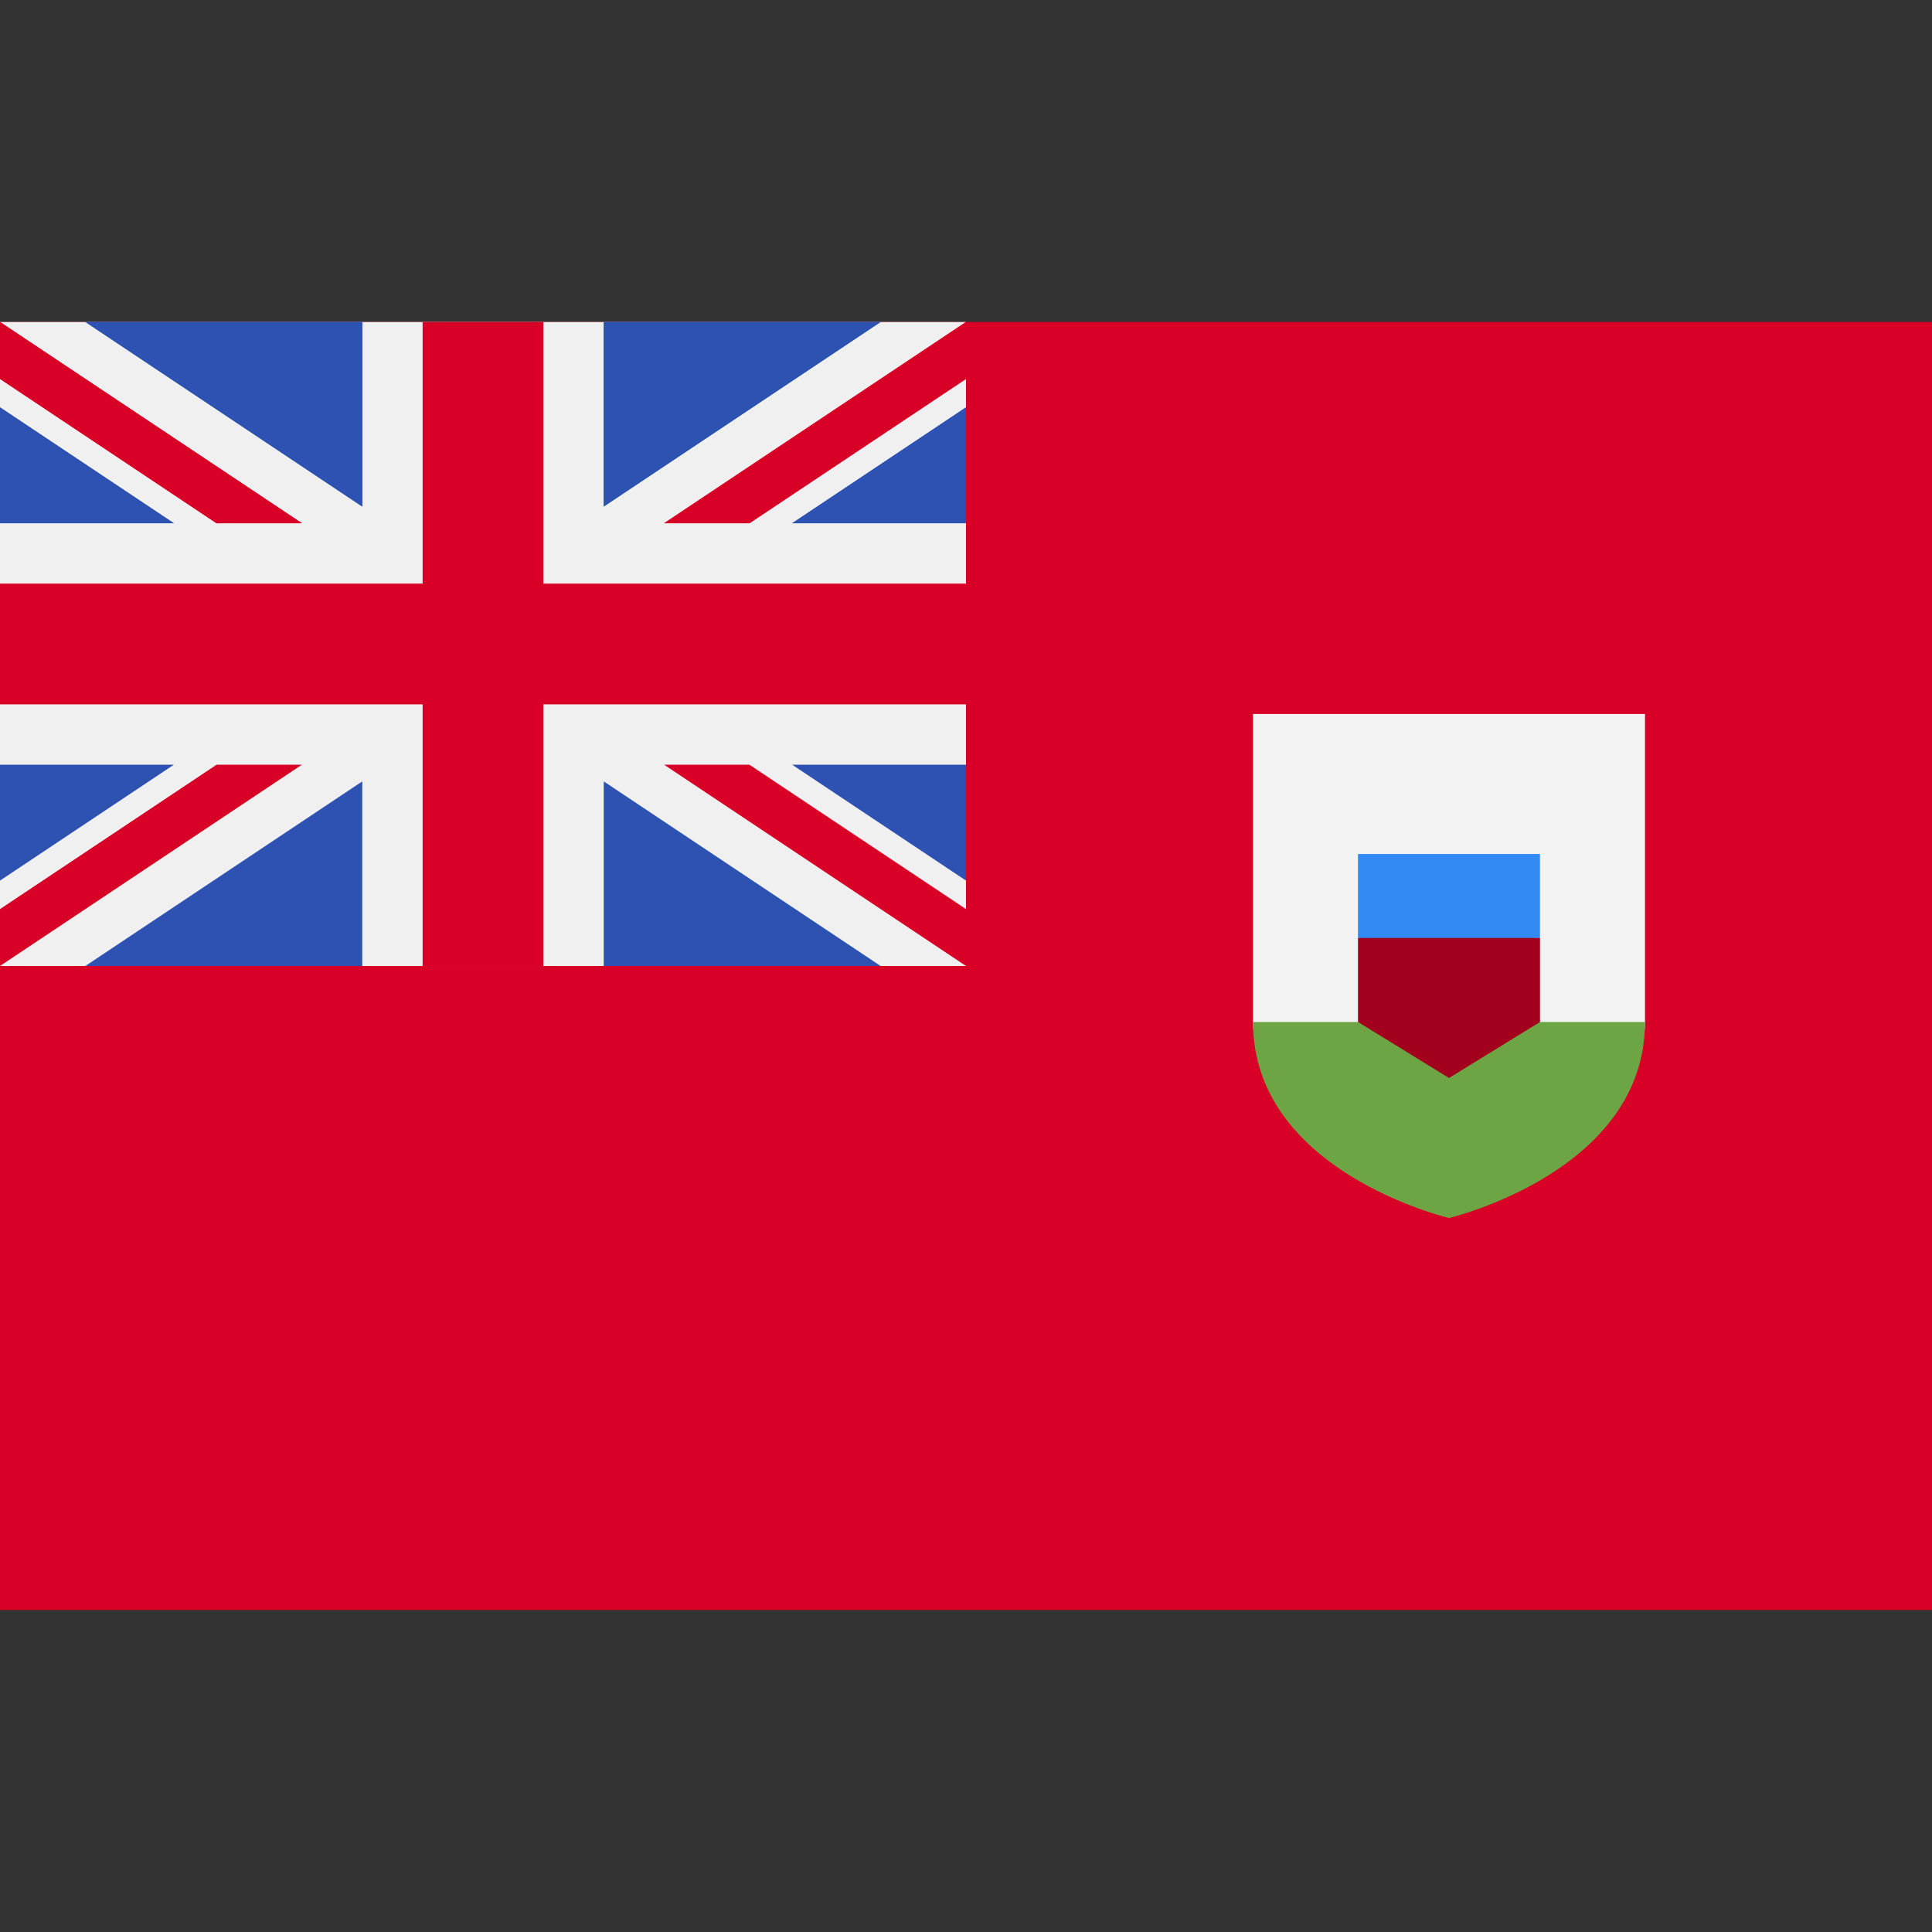
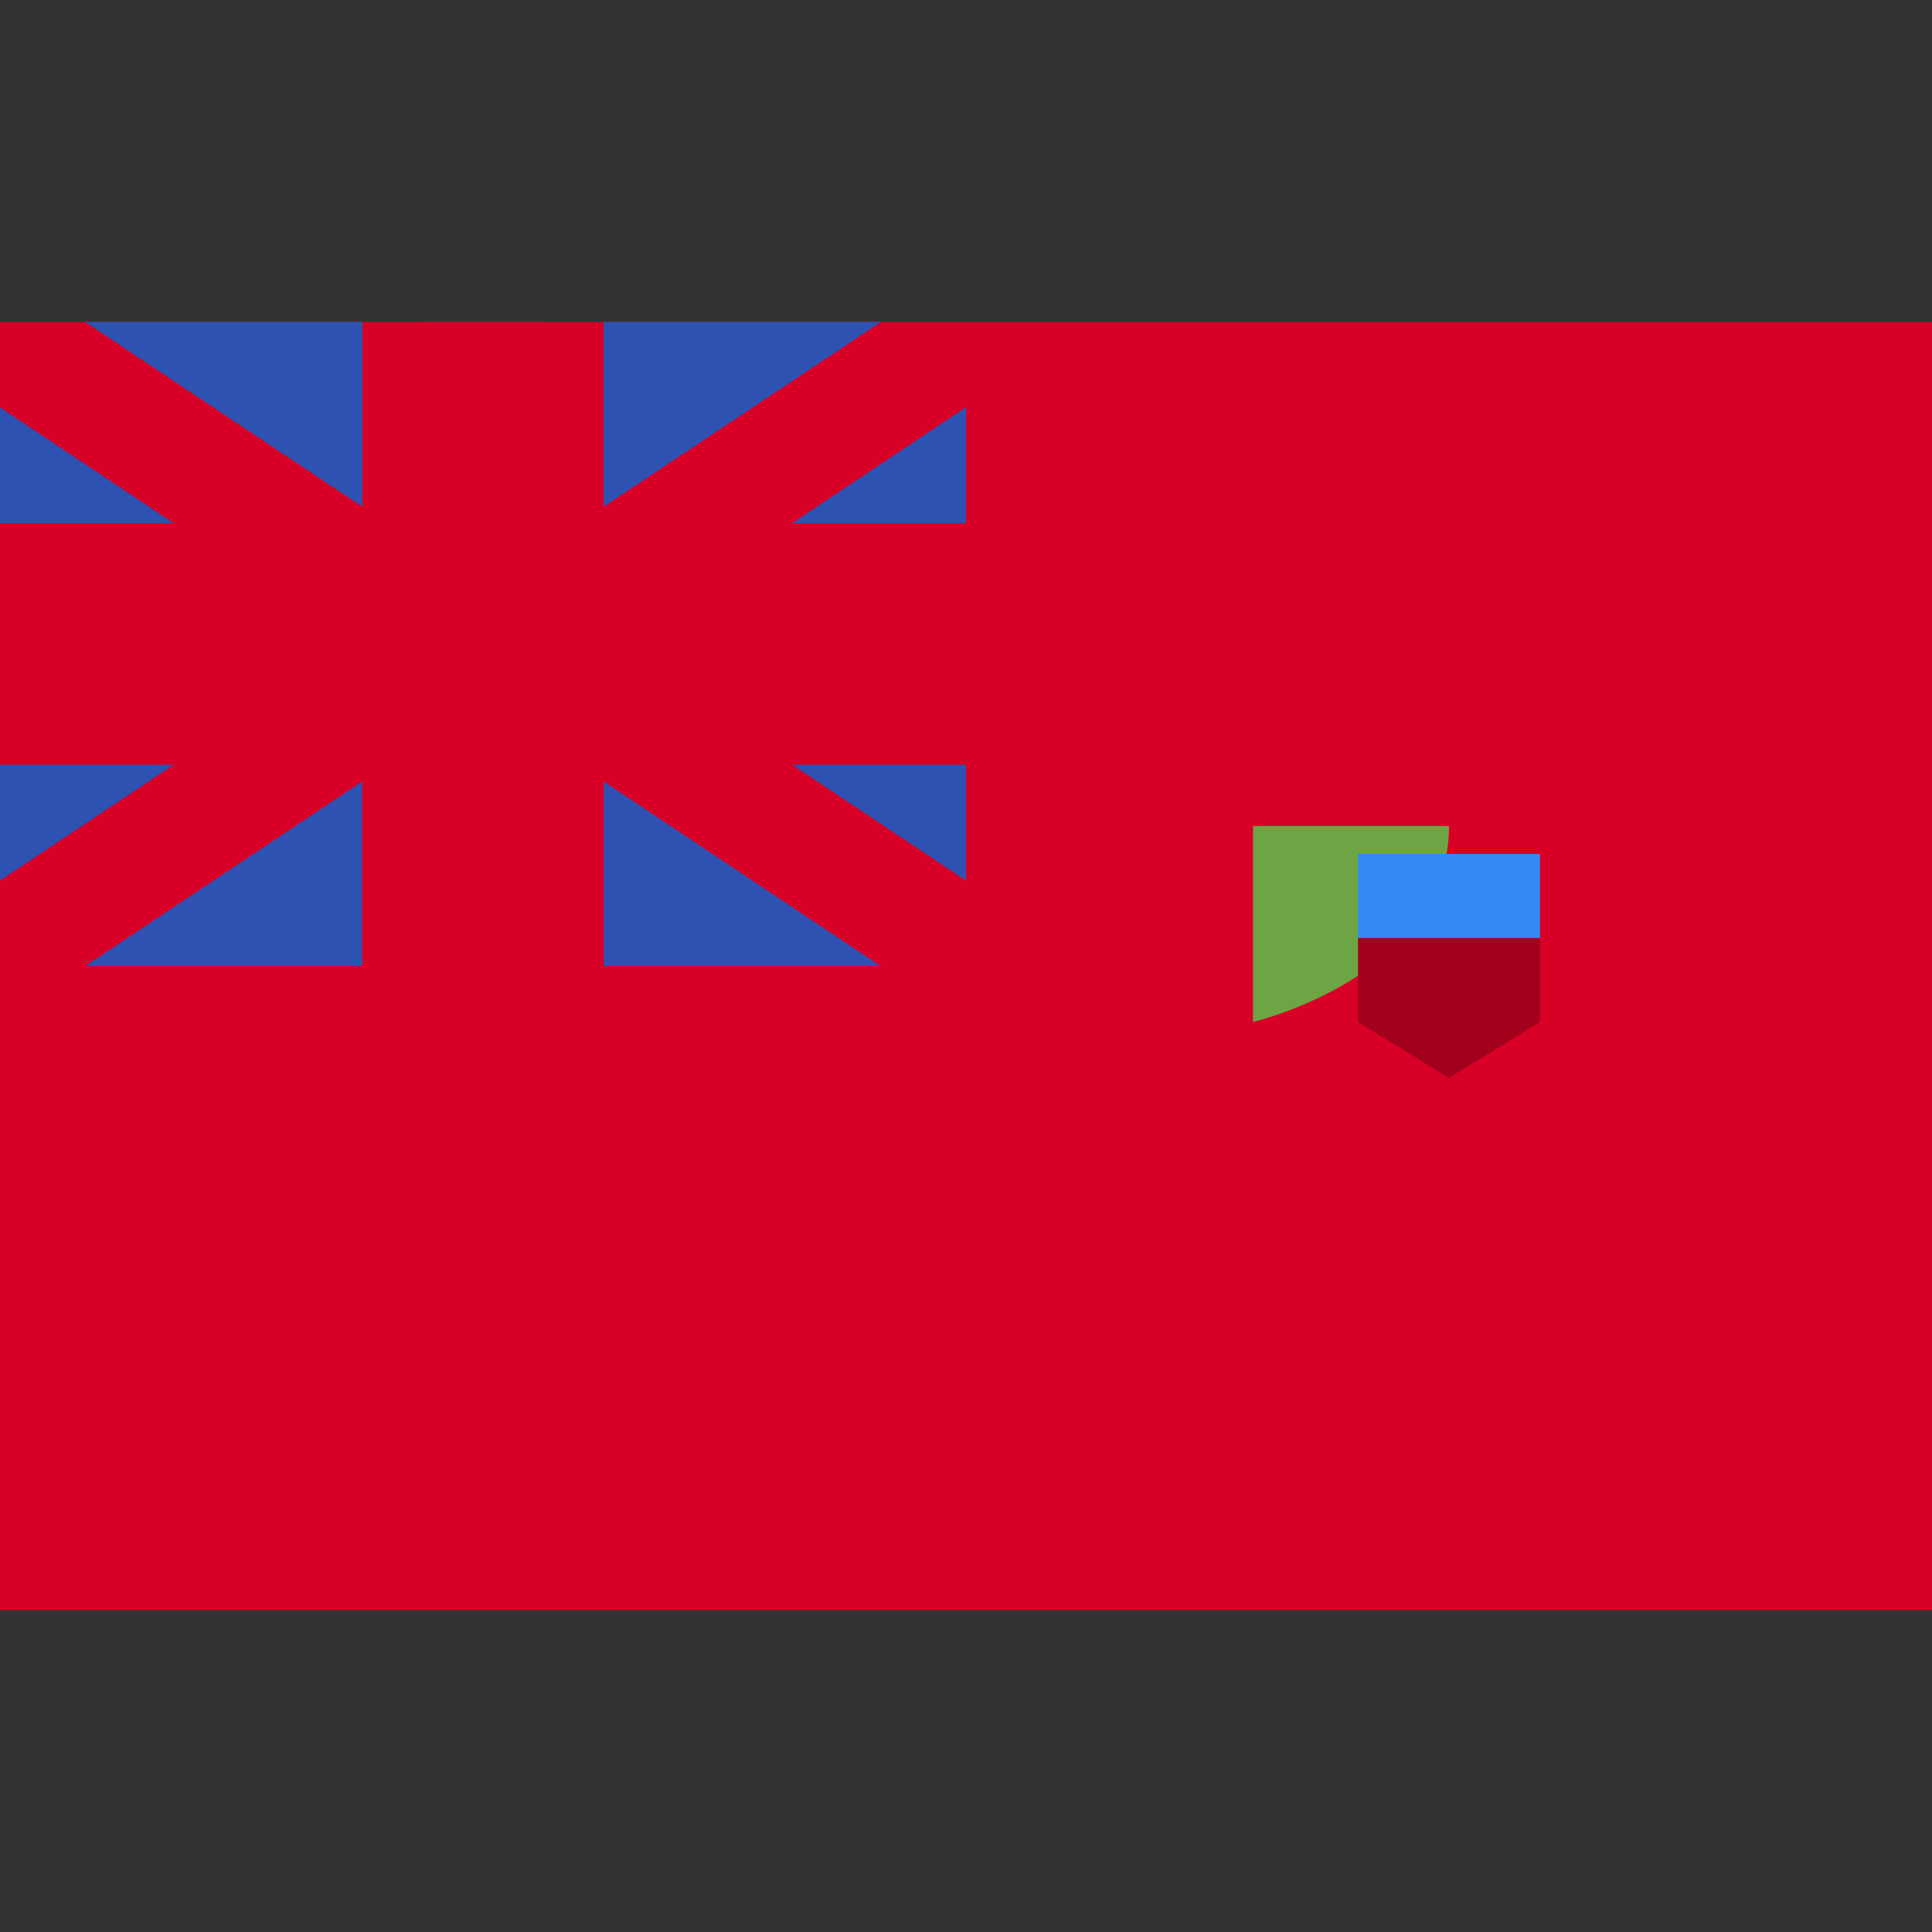
<svg xmlns="http://www.w3.org/2000/svg" version="1.1" id="Capa_1" x="0px" y="0px" viewBox="0 0 512 512" style="enable-background:new 0 0 512 512;" xml:space="preserve">
  <rect x="0" y="0" width="512" height="512" fill="#333333" stroke="none" />
  <rect y="85.334" style="fill:#D80027;" width="512" height="341.337" />
-   <rect y="85.334" style="fill:#F0F0F0;" width="256" height="170.663" />
  <g>
    <polygon style="fill:#D80027;" points="144,85.33 112,85.33 112,154.663 0,154.663 0,186.663 112,186.663 112,255.997 144,255.997    144,186.663 256,186.663 256,154.663 144,154.663  " />
-     <polygon style="fill:#D80027;" points="0,85.329 0,100.412 57.377,138.663 80,138.663  " />
  </g>
  <g>
-     <polygon style="fill:#2E52B2;" points="0,107.951 0,138.663 46.069,138.663  " />
    <polygon style="fill:#2E52B2;" points="96,85.331 96,134.244 22.628,85.331  " />
  </g>
  <polygon style="fill:#D80027;" points="256,85.329 256,100.412 198.623,138.663 176,138.663 " />
  <g>
    <polygon style="fill:#2E52B2;" points="256,107.951 256,138.663 209.931,138.663  " />
    <polygon style="fill:#2E52B2;" points="160,85.331 160,134.244 233.372,85.331  " />
  </g>
  <polygon style="fill:#D80027;" points="0,85.329 0,100.412 57.377,138.663 80,138.663 " />
  <g>
    <polygon style="fill:#2E52B2;" points="0,107.951 0,138.663 46.069,138.663  " />
    <polygon style="fill:#2E52B2;" points="96,85.331 96,134.244 22.628,85.331  " />
  </g>
  <polygon style="fill:#D80027;" points="256,85.329 256,100.412 198.623,138.663 176,138.663 " />
  <g>
    <polygon style="fill:#2E52B2;" points="256,107.951 256,138.663 209.931,138.663  " />
    <polygon style="fill:#2E52B2;" points="160,85.331 160,134.244 233.372,85.331  " />
  </g>
  <polygon style="fill:#D80027;" points="0,255.997 0,240.915 57.377,202.663 80,202.663 " />
  <g>
    <polygon style="fill:#2E52B2;" points="0,233.376 0,202.663 46.069,202.663  " />
    <polygon style="fill:#2E52B2;" points="96,255.994 96,207.082 22.628,255.994  " />
  </g>
  <polygon style="fill:#D80027;" points="256,255.997 256,240.915 198.623,202.663 176,202.663 " />
  <g>
    <polygon style="fill:#2E52B2;" points="256,233.376 256,202.663 209.931,202.663  " />
    <polygon style="fill:#2E52B2;" points="160,255.994 160,207.082 233.372,255.994  " />
  </g>
-   <path style="fill:#F3F3F3;" d="M332.058,189.214v81.623c0,39.76,103.884,39.76,103.884,0v-81.623H332.058z" />
-   <path style="fill:#6DA544;" d="M332.058,270.837L332.058,270.837c0,39.76,51.942,51.942,51.942,51.942s51.942-12.182,51.942-51.942  v0.001H332.058V270.837z" />
+   <path style="fill:#6DA544;" d="M332.058,270.837L332.058,270.837s51.942-12.182,51.942-51.942  v0.001H332.058V270.837z" />
  <polygon style="fill:#A2001D;" points="384,238.188 359.884,248.576 359.884,270.837 384,285.678 408.116,270.837 408.116,248.576   " />
  <rect x="359.88" y="226.312" style="fill:#338AF3;" width="48.228" height="22.261" />
</svg>